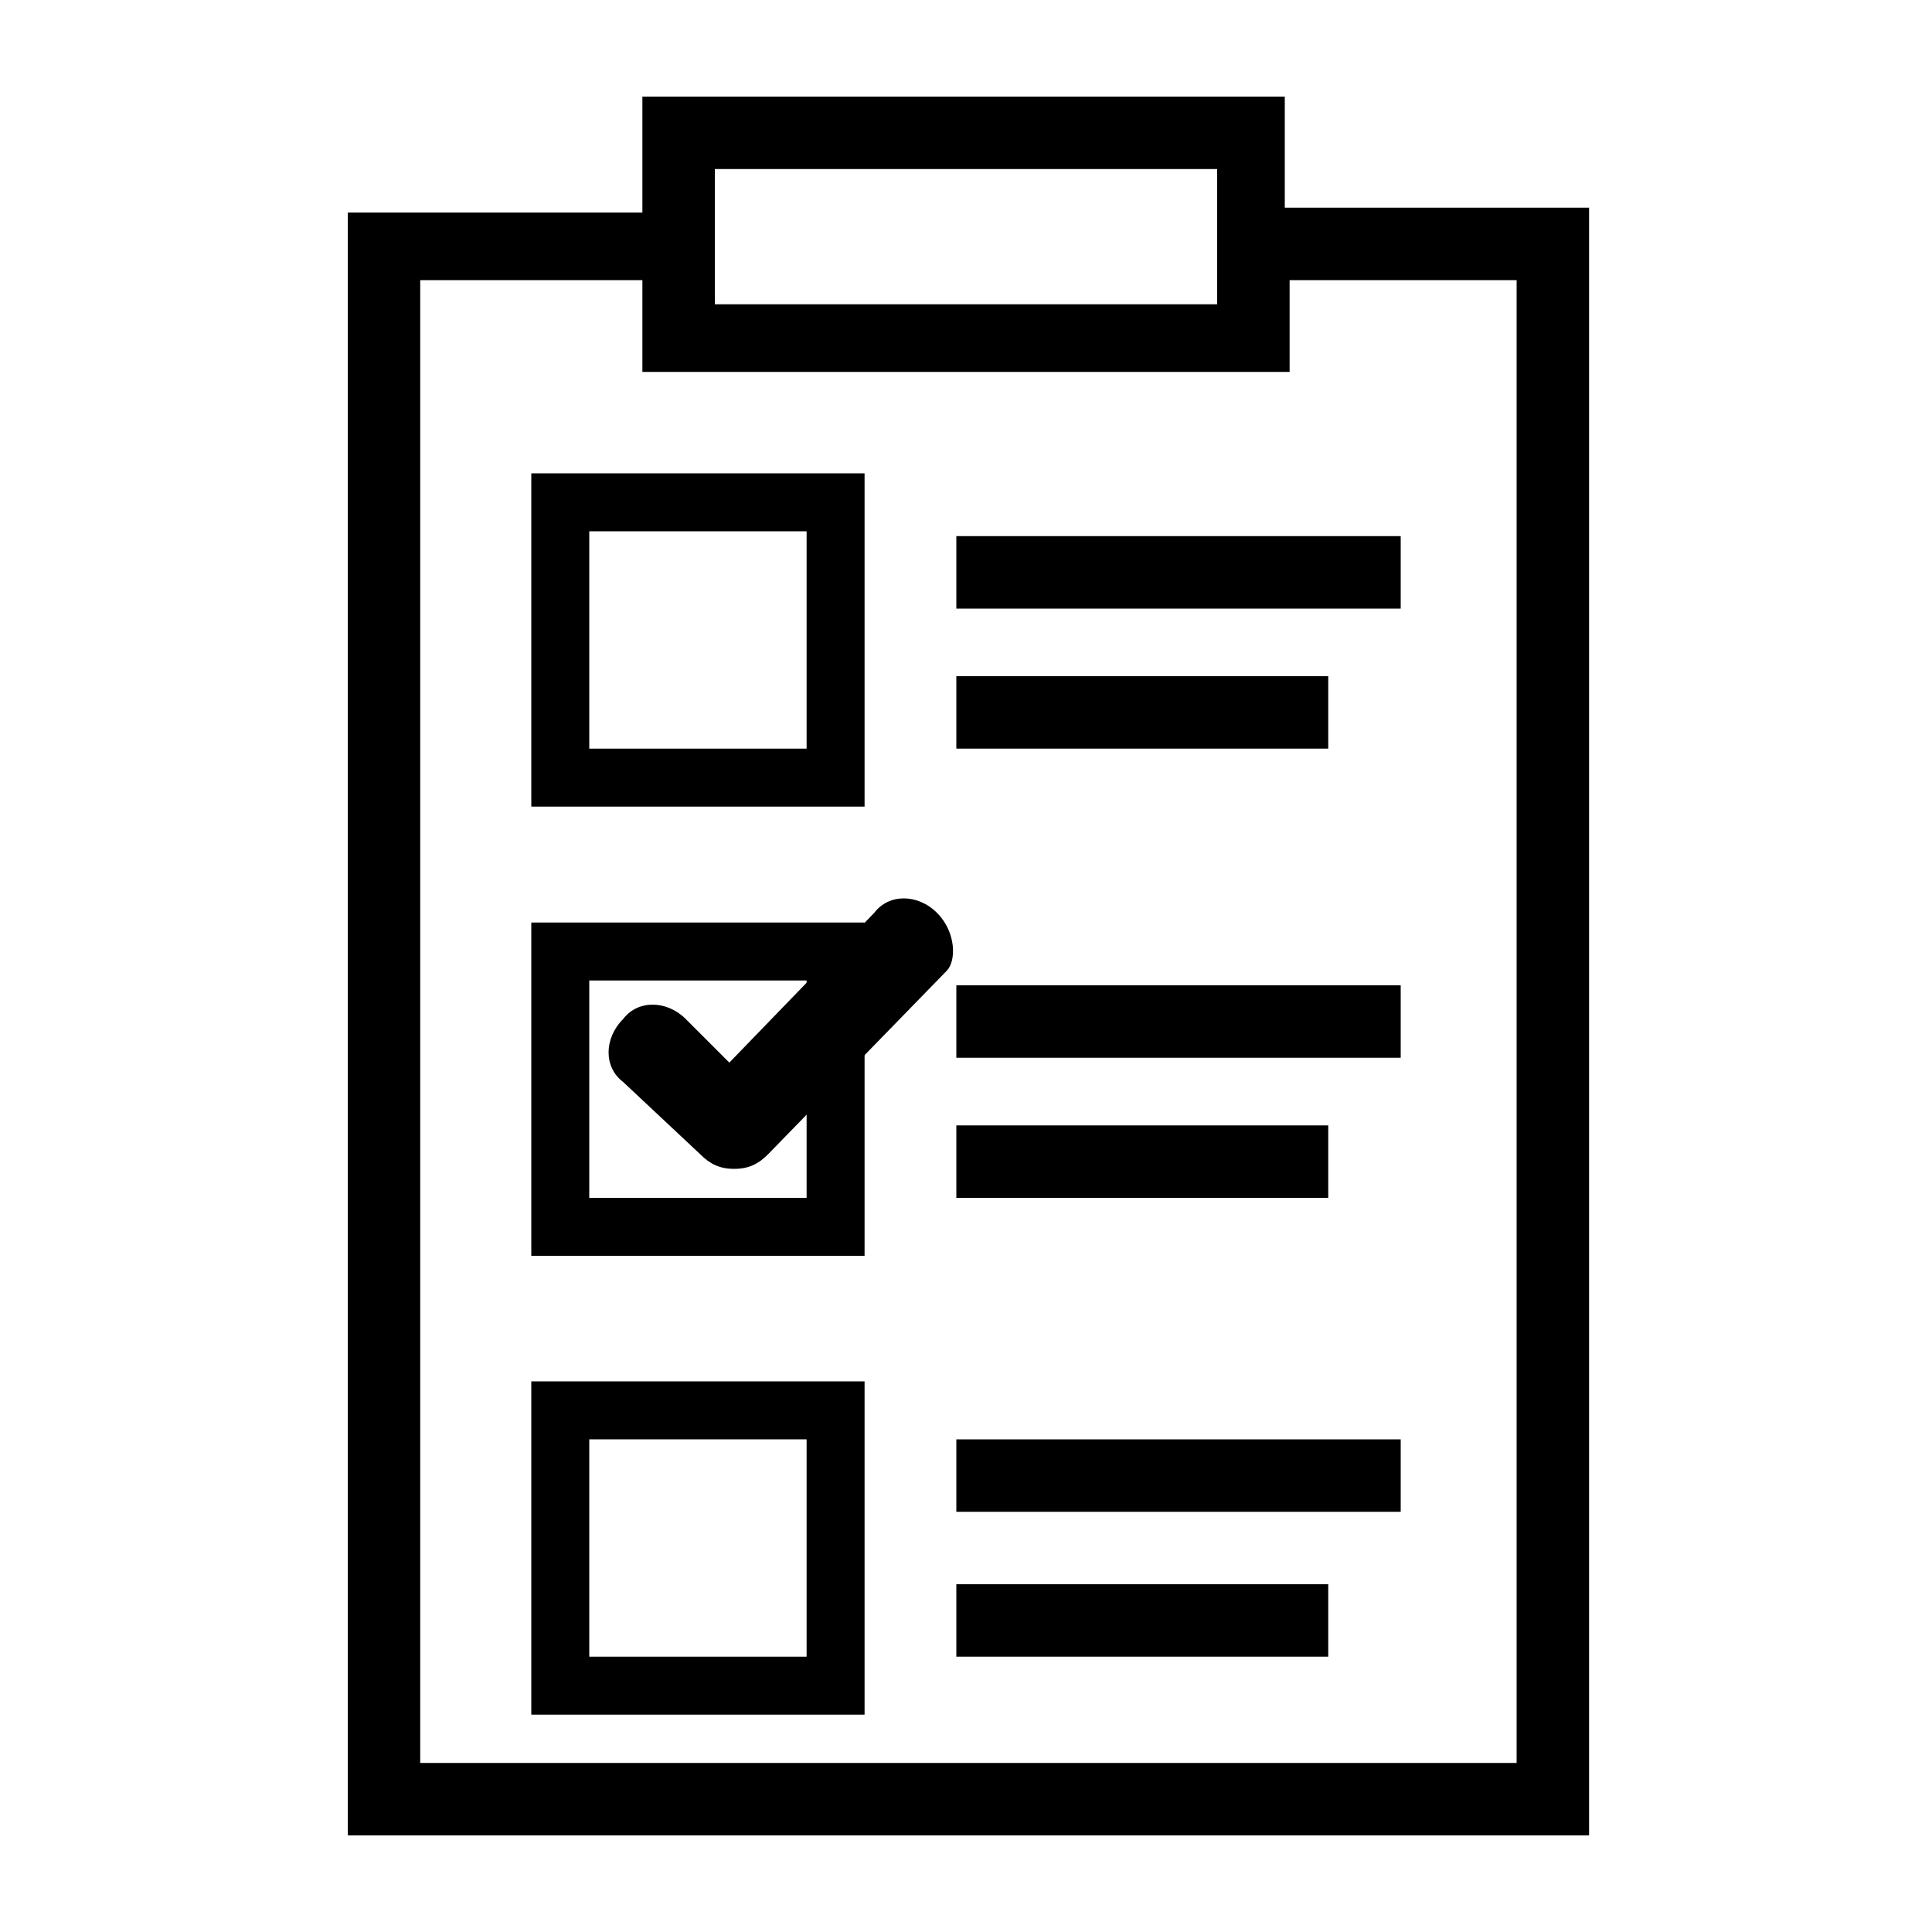
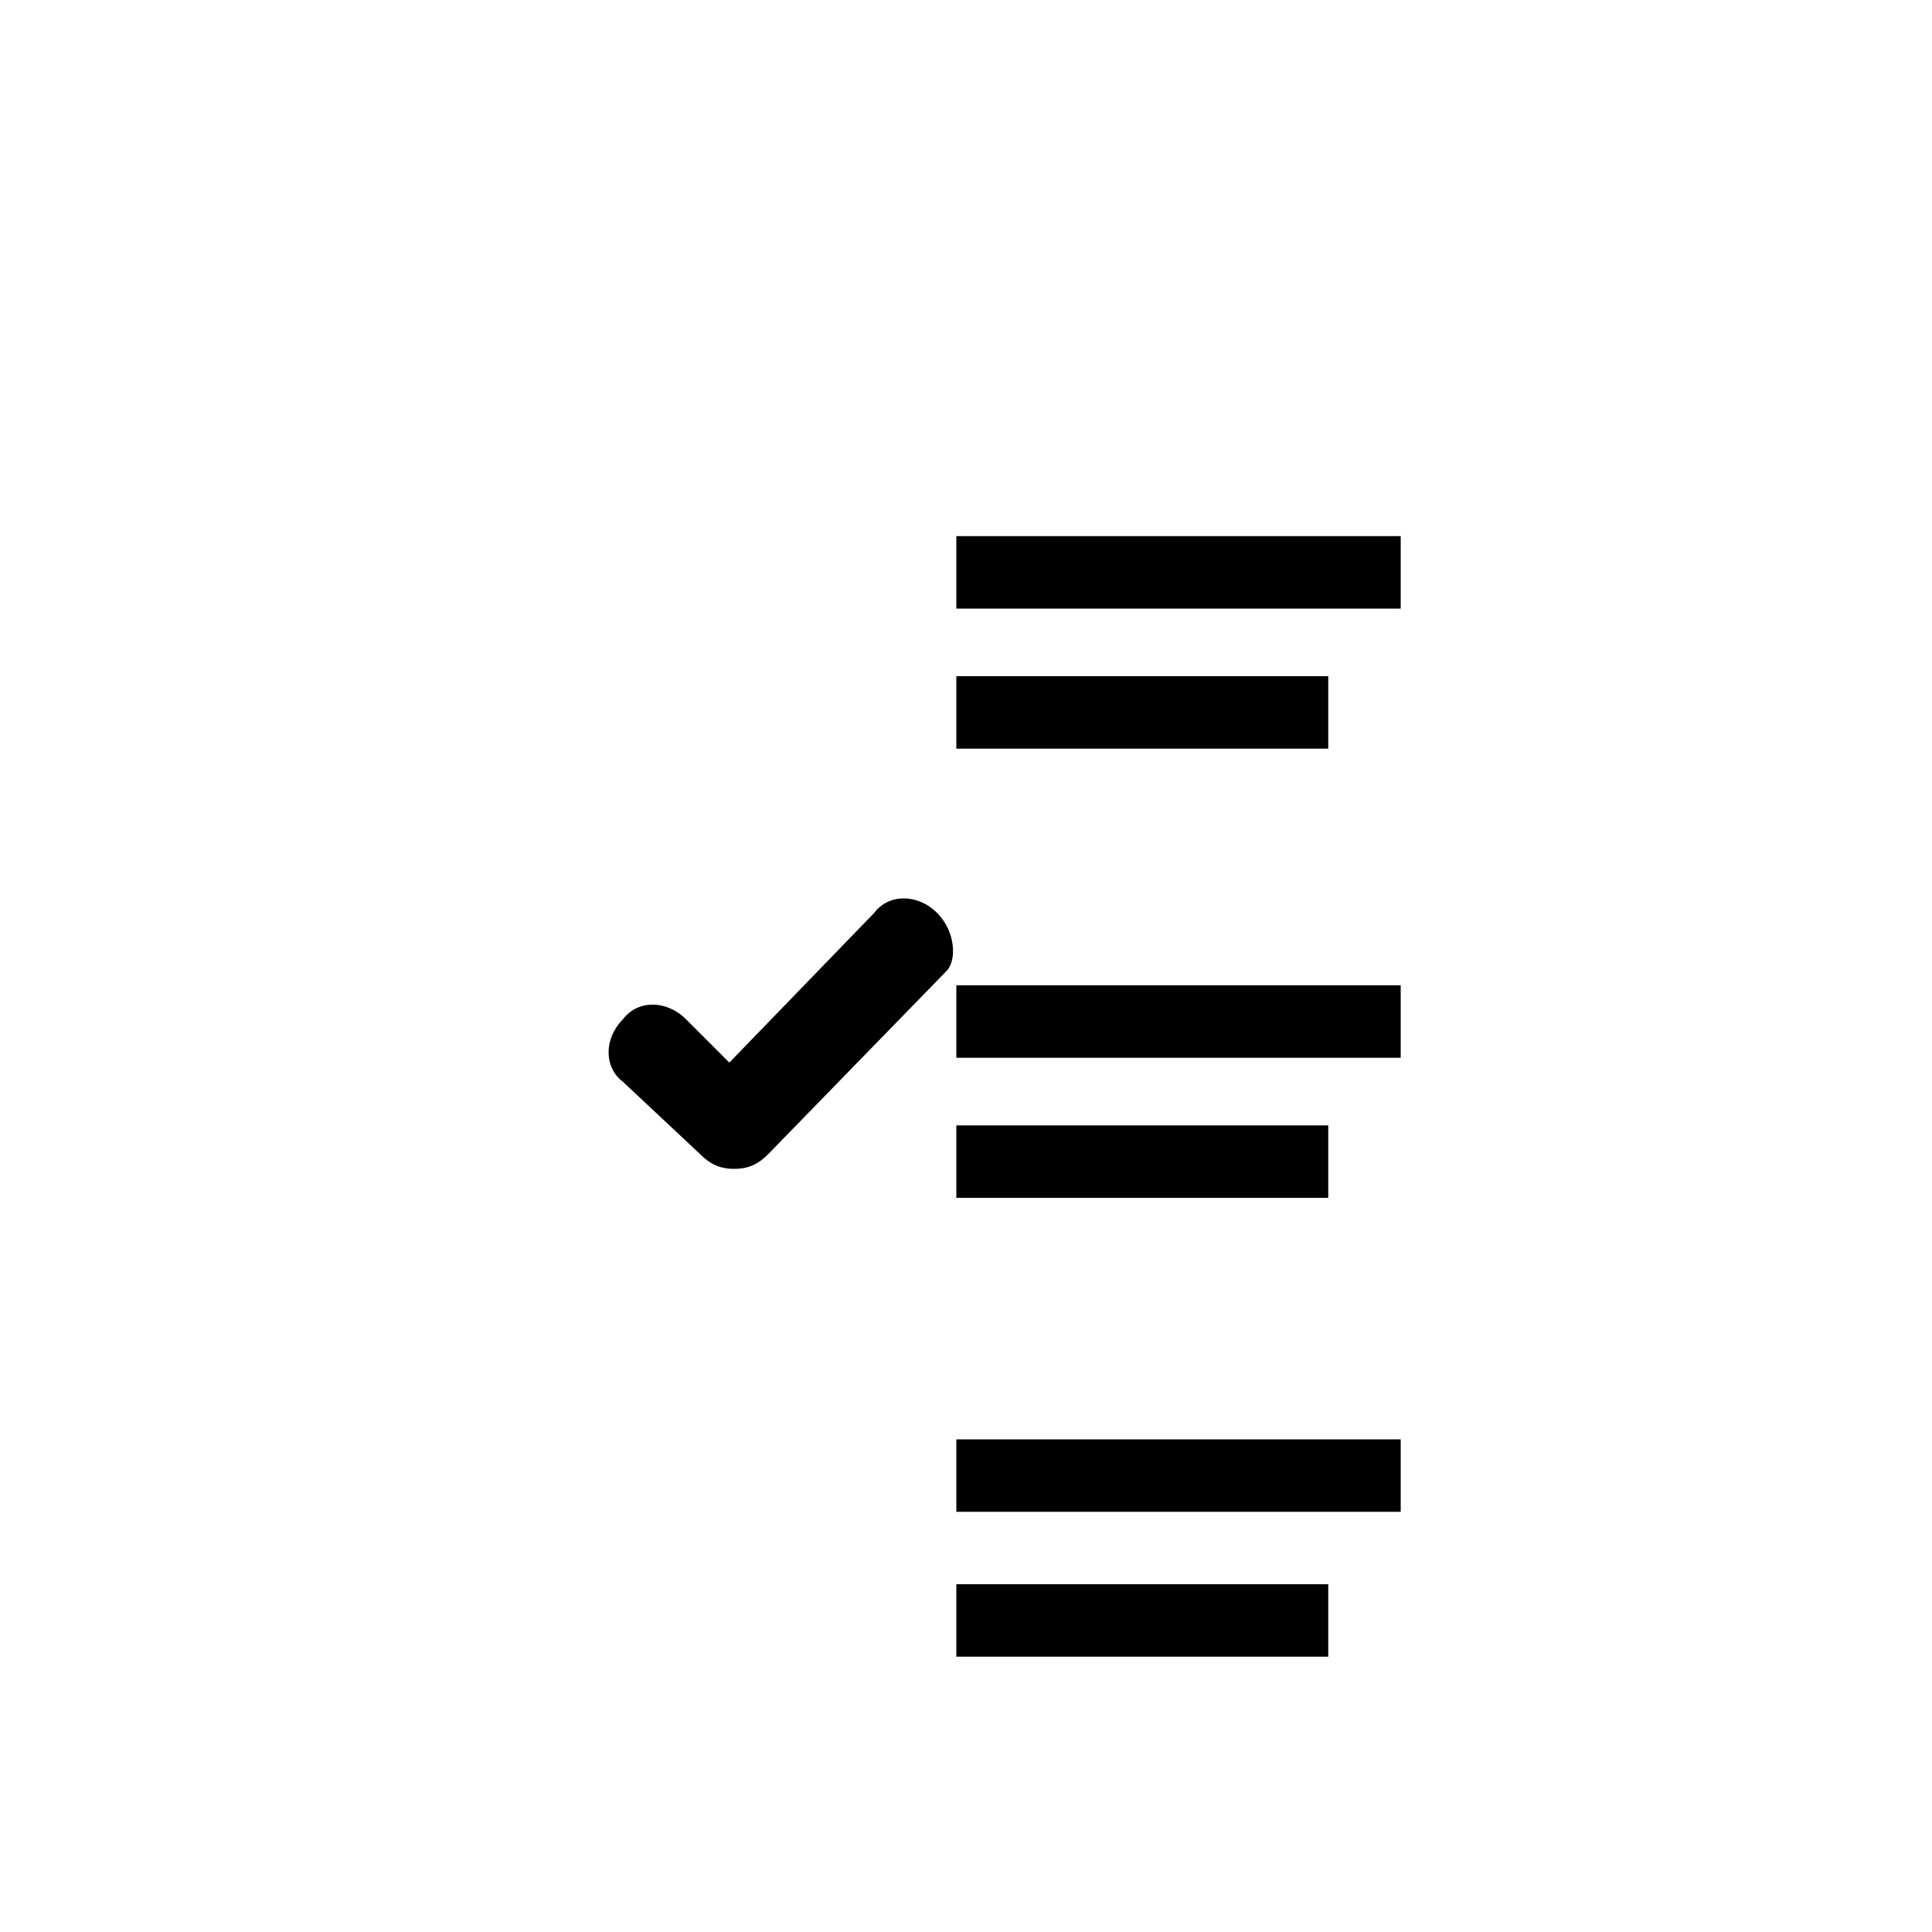
<svg xmlns="http://www.w3.org/2000/svg" xml:space="preserve" width="40" height="40" viewBox="0 0 40 40">
-   <path d="M26.6 4.3V2H13.3v2.4H7.2V38h25.7V4.3h-6.3zm-11.8-.8h10.4v2.8H14.8V3.5zm16.5 33H8.7V5.8h4.6v1.9h13.4V5.8h4.7v30.7z" />
-   <path d="M16.7 11v4.5h-4.5V11h4.5m1.2-1.2H11v6.9h6.9V9.8zm-1.2 10.5v4.5h-4.5v-4.5h4.5m1.2-1.2H11V26h6.9v-6.9zm-1.2 10.7v4.5h-4.5v-4.5h4.5m1.2-1.2H11v6.9h6.9v-6.9z" />
  <path d="M19.4 18.9c-.4-.4-1-.4-1.3 0l-3 3.1-.9-.9c-.4-.4-1-.4-1.3 0-.4.4-.4 1 0 1.3l1.6 1.5c.2.2.4.3.7.3s.5-.1.7-.3l3.7-3.8c.2-.2.2-.8-.2-1.2zm.4-7.8H29v1.5h-9.2zm0 2.9h7.7v1.5h-7.7zm0 6.4H29v1.5h-9.2zm0 2.9h7.7v1.5h-7.7zm0 6.5H29v1.5h-9.2zm0 3h7.7v1.5h-7.7z" />
</svg>